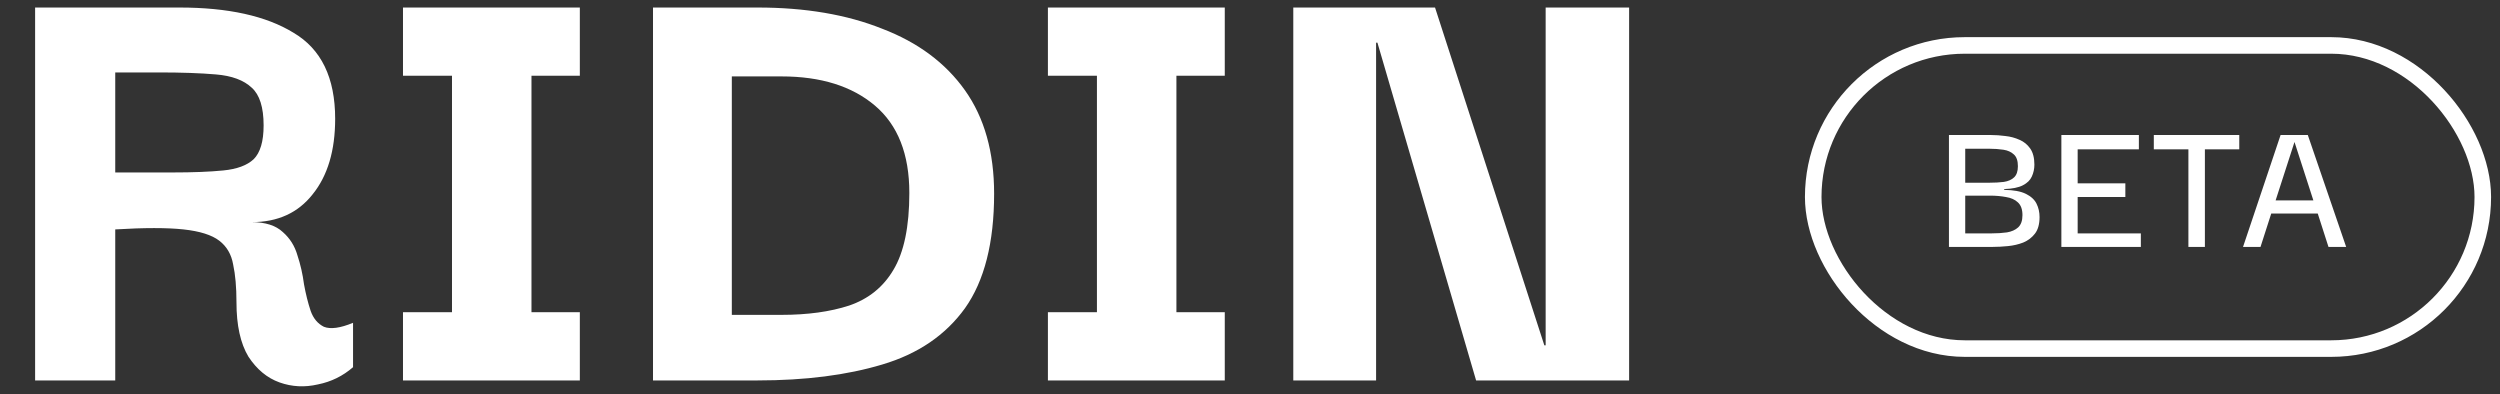
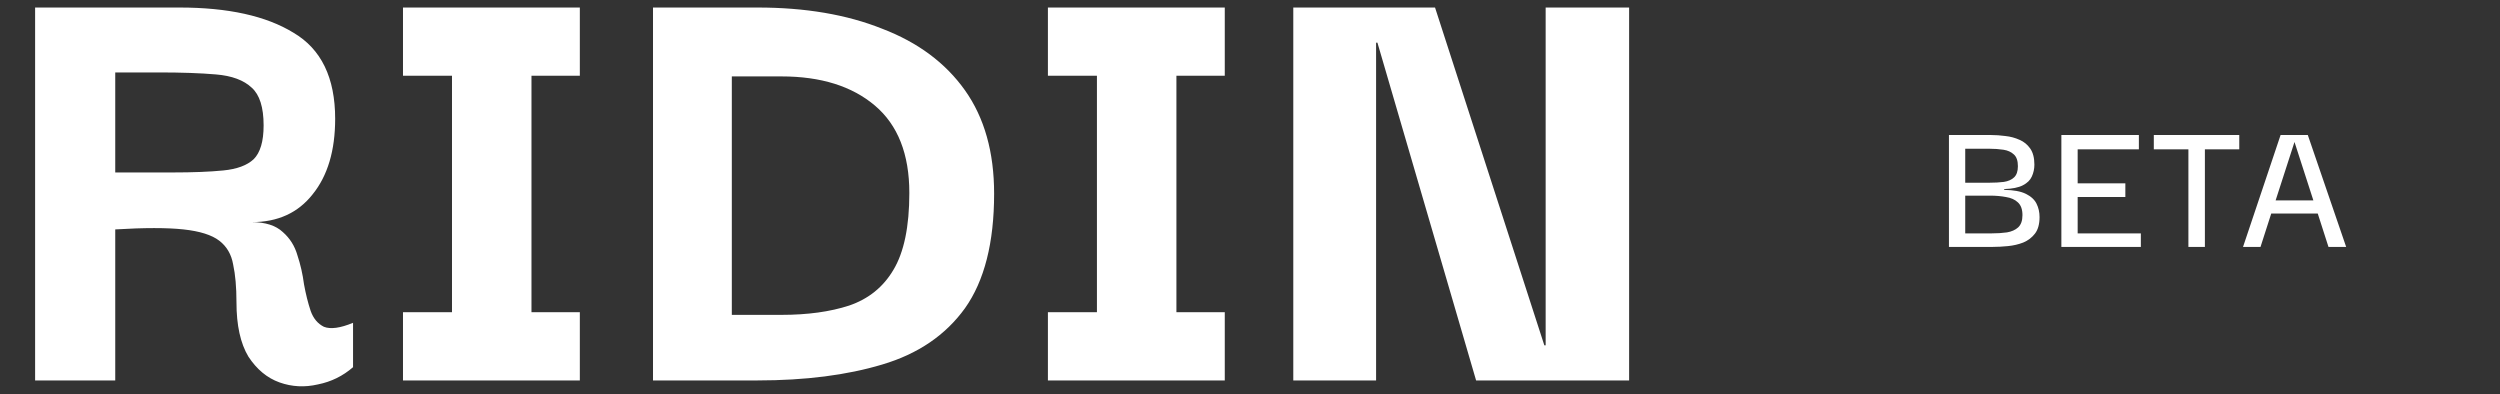
<svg xmlns="http://www.w3.org/2000/svg" width="184" height="29" viewBox="0 0 184 29" fill="none">
  <rect x="0" y="0" width="184" height="29" fill="#333333" stroke="none" />
  <path d="M2.584 28L2.584 0.554L13.211 0.554C16.786 0.554 19.581 1.171 21.596 2.406C23.644 3.609 24.668 5.721 24.668 8.744C24.668 11.084 24.115 12.936 23.01 14.301C21.938 15.666 20.442 16.349 18.525 16.349C19.532 16.349 20.296 16.593 20.816 17.08C21.336 17.535 21.694 18.104 21.889 18.786C22.116 19.469 22.279 20.184 22.376 20.931C22.506 21.646 22.669 22.296 22.864 22.881C23.059 23.434 23.384 23.824 23.839 24.051C24.326 24.246 25.041 24.149 25.984 23.759V27.025C25.236 27.675 24.375 28.098 23.4 28.293C22.425 28.52 21.483 28.471 20.573 28.146C19.663 27.821 18.899 27.188 18.281 26.245C17.696 25.27 17.404 23.938 17.404 22.247C17.404 21.142 17.323 20.216 17.16 19.469C17.03 18.721 16.689 18.136 16.136 17.714C15.584 17.291 14.706 17.015 13.504 16.885C12.301 16.755 10.627 16.755 8.482 16.885L8.482 28H2.584ZM8.482 12.693H12.675C14.203 12.693 15.454 12.644 16.429 12.546C17.436 12.449 18.184 12.172 18.671 11.717C19.159 11.23 19.402 10.401 19.402 9.231C19.402 7.899 19.11 6.973 18.525 6.452C17.94 5.9 17.062 5.575 15.893 5.478C14.755 5.38 13.357 5.331 11.7 5.331H8.482L8.482 12.693ZM42.676 22.979L42.676 28L29.66 28V22.979L33.267 22.979V5.575L29.66 5.575V0.554L42.676 0.554V5.575L39.117 5.575V22.979H42.676ZM73.167 14.252C73.167 17.86 72.452 20.671 71.022 22.686C69.592 24.669 67.561 26.05 64.928 26.83C62.328 27.61 59.273 28 55.764 28L48.061 28L48.061 0.554L55.764 0.554C59.273 0.554 62.328 1.074 64.928 2.114C67.561 3.121 69.592 4.633 71.022 6.647C72.452 8.662 73.167 11.197 73.167 14.252ZM53.862 23.174L57.519 23.174C59.436 23.174 61.093 22.946 62.491 22.491C63.921 22.004 65.01 21.126 65.757 19.859C66.537 18.559 66.927 16.674 66.927 14.204C66.927 11.344 66.082 9.199 64.392 7.769C62.702 6.339 60.411 5.624 57.519 5.624H53.862L53.862 23.174ZM90.143 22.979V28L77.126 28V22.979L80.734 22.979V5.575L77.126 5.575V0.554L90.143 0.554V5.575H86.584V22.979H90.143ZM113.76 0.554L119.903 0.554V28H108.641L101.378 3.138H101.28V28L95.186 28V0.554L105.619 0.554L113.663 25.416H113.76V0.554Z" fill="white" />
-   <rect x="133.453" y="3.344" width="49.281" height="22.312" rx="11.156" stroke="white" stroke-width="1.219" />
  <path d="M143.442 18.172V9.938H146.557C146.879 9.938 147.225 9.962 147.596 10.011C147.966 10.05 148.312 10.143 148.634 10.289C148.956 10.425 149.219 10.64 149.424 10.932C149.628 11.225 149.731 11.62 149.731 12.117C149.731 12.429 149.667 12.722 149.541 12.995C149.424 13.258 149.204 13.472 148.883 13.638C148.561 13.804 148.103 13.896 147.508 13.916V13.975C148.2 13.984 148.731 14.082 149.102 14.267C149.482 14.452 149.745 14.696 149.892 14.998C150.038 15.291 150.111 15.617 150.111 15.978C150.111 16.495 149.999 16.899 149.775 17.192C149.55 17.485 149.263 17.704 148.912 17.85C148.561 17.987 148.185 18.074 147.786 18.113C147.396 18.152 147.025 18.172 146.674 18.172H143.442ZM144.641 13.448H146.411C146.811 13.448 147.167 13.428 147.479 13.389C147.8 13.341 148.054 13.229 148.239 13.053C148.424 12.878 148.517 12.605 148.517 12.234C148.517 11.834 148.419 11.547 148.224 11.371C148.029 11.186 147.771 11.069 147.449 11.02C147.128 10.972 146.786 10.947 146.426 10.947H144.641V13.448ZM144.641 17.177H146.572C146.991 17.177 147.371 17.153 147.713 17.104C148.054 17.046 148.327 16.924 148.532 16.739C148.746 16.544 148.853 16.241 148.853 15.832C148.853 15.413 148.741 15.101 148.517 14.896C148.302 14.691 148.01 14.559 147.639 14.501C147.279 14.433 146.884 14.399 146.455 14.399H144.641V17.177ZM152.916 17.177H157.567V18.172H151.717V9.938H157.421V10.991H152.916V13.492H156.426V14.501H152.916V17.177ZM158.521 10.991V9.938H164.81V10.991H162.28V18.172H161.066V10.991H158.521ZM165.087 18.172L167.851 9.938H169.855L172.677 18.172H171.376L170.586 15.715H167.164L166.374 18.172H165.087ZM168.875 10.45L167.485 14.75H170.264L168.875 10.45Z" fill="white" />
</svg>